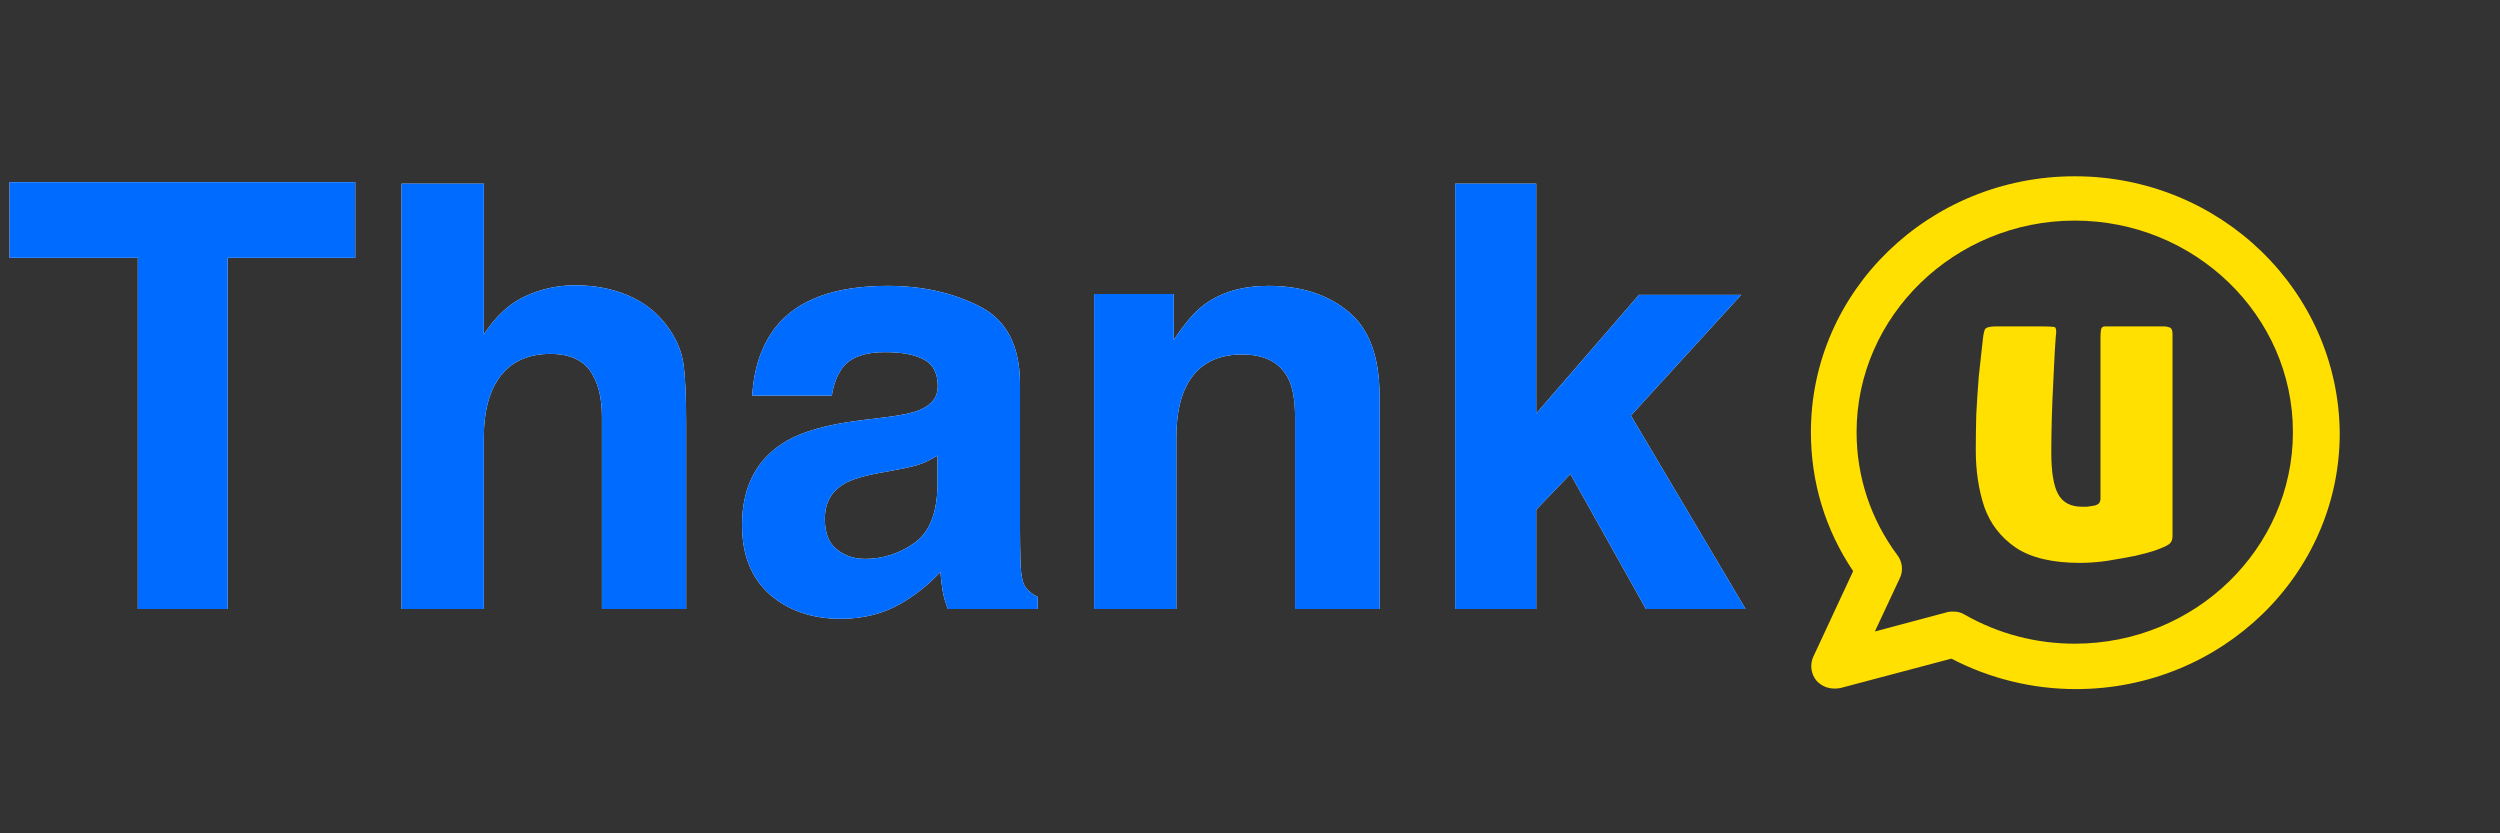
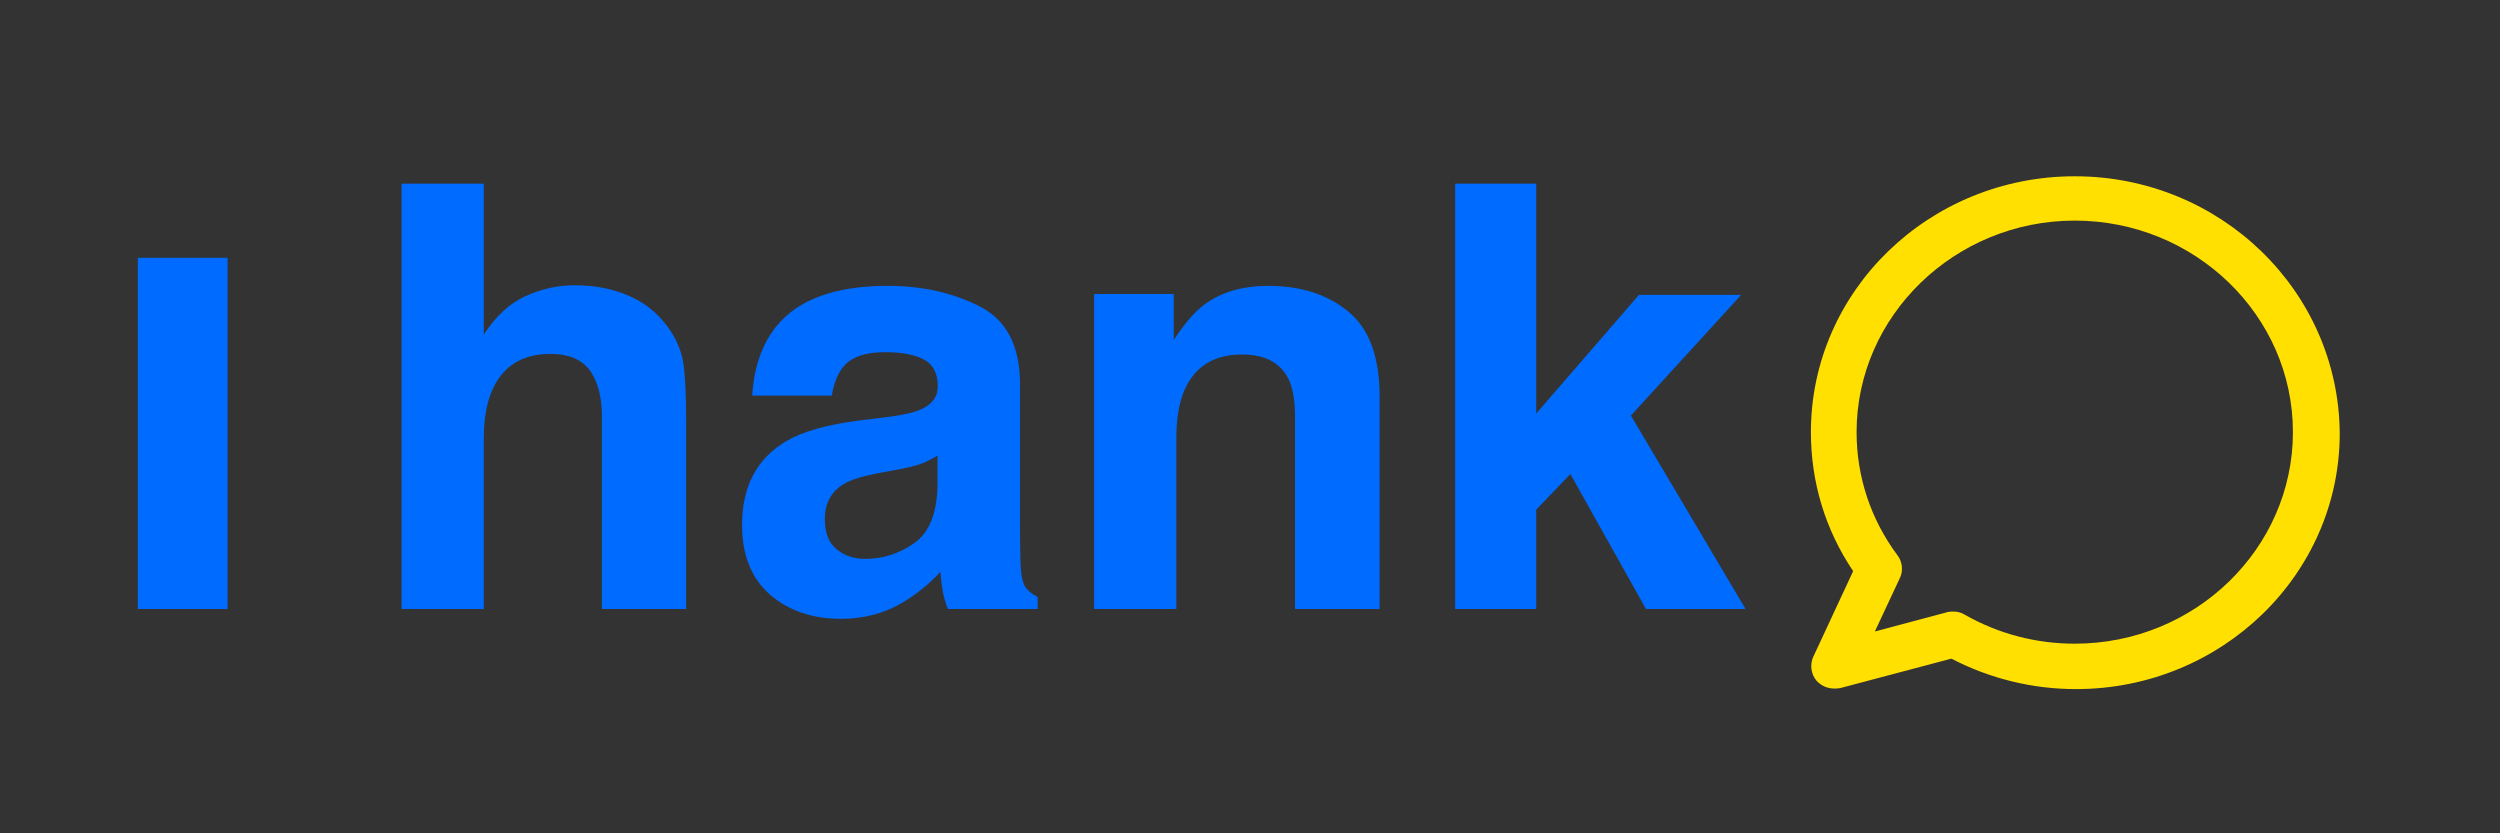
<svg xmlns="http://www.w3.org/2000/svg" width="156" height="52" viewBox="0 0 156 52" fill="none">
  <rect x="0" y="0" width="156" height="52" fill="#333333" stroke="none" />
  <path fill-rule="evenodd" clip-rule="evenodd" d="M129.464 11C120.377 11 113 18.153 113 26.965C113 30.076 113.891 33.047 115.637 35.639L113.143 40.996C112.929 41.48 113 42.067 113.356 42.482C113.641 42.793 114.033 42.965 114.461 42.965C114.604 42.965 114.711 42.965 114.853 42.931L121.767 41.099C124.154 42.343 126.827 43 129.536 43C138.623 43 146 35.847 146 27.035C145.929 18.153 138.552 11 129.464 11ZM129.464 40.166C127.041 40.166 124.689 39.544 122.622 38.369C122.408 38.231 122.159 38.162 121.909 38.162C121.767 38.162 121.66 38.162 121.517 38.197L116.991 39.406L118.559 36.054C118.773 35.605 118.702 35.052 118.417 34.672C116.742 32.425 115.851 29.765 115.851 26.965C115.851 19.708 121.981 13.765 129.464 13.765C136.948 13.765 143.078 19.674 143.078 26.965C143.078 34.222 136.984 40.166 129.464 40.166Z" fill="#FFE000" />
-   <path d="M129.799 35.124C128.063 35.124 126.72 34.804 125.769 34.163C124.839 33.522 124.188 32.675 123.816 31.621C123.465 30.546 123.289 29.379 123.289 28.118C123.289 27.395 123.299 26.64 123.32 25.855C123.361 25.07 123.413 24.284 123.475 23.499C123.558 22.693 123.64 21.939 123.723 21.236C123.764 20.802 123.826 20.554 123.909 20.492C124.012 20.409 124.229 20.368 124.56 20.368H127.474C127.784 20.368 128.011 20.378 128.156 20.399C128.301 20.399 128.342 20.606 128.28 21.019C128.28 21.102 128.259 21.401 128.218 21.918C128.197 22.435 128.166 23.075 128.125 23.84C128.084 24.584 128.053 25.349 128.032 26.134C128.011 26.919 128.001 27.622 128.001 28.242C128.001 29.461 128.146 30.329 128.435 30.846C128.724 31.363 129.22 31.621 129.923 31.621C130.006 31.621 130.109 31.621 130.233 31.621C130.378 31.6 130.512 31.58 130.636 31.559C130.76 31.538 130.863 31.497 130.946 31.435C131.029 31.352 131.07 31.249 131.07 31.125V20.988C131.07 20.864 131.08 20.73 131.101 20.585C131.122 20.44 131.204 20.368 131.349 20.368H135.069C135.152 20.368 135.255 20.389 135.379 20.43C135.503 20.471 135.565 20.606 135.565 20.833V33.45C135.565 33.698 135.482 33.874 135.317 33.977C135.172 34.08 134.862 34.215 134.387 34.38C134.139 34.463 133.746 34.566 133.209 34.69C132.672 34.793 132.093 34.897 131.473 35C130.874 35.083 130.316 35.124 129.799 35.124Z" fill="#FFE000" />
-   <path d="M22.168 11.37V16.085H14.2V38H8.6V16.085H0.596V11.37H22.168ZM42.817 26.438V38H37.56V26.022C37.56 24.962 37.379 24.107 37.018 23.456C36.548 22.541 35.657 22.084 34.344 22.084C32.983 22.084 31.947 22.541 31.237 23.456C30.538 24.36 30.189 25.655 30.189 27.341V38H25.058V11.46H30.189V20.873C30.936 19.729 31.797 18.934 32.773 18.488C33.76 18.031 34.796 17.802 35.88 17.802C37.096 17.802 38.198 18.012 39.186 18.434C40.186 18.856 41.005 19.5 41.643 20.367C42.185 21.102 42.516 21.861 42.637 22.644C42.757 23.414 42.817 24.679 42.817 26.438ZM48.382 20.439C49.743 18.705 52.079 17.838 55.392 17.838C57.547 17.838 59.463 18.265 61.137 19.121C62.811 19.976 63.648 21.59 63.648 23.962V32.996C63.648 33.622 63.66 34.381 63.684 35.272C63.72 35.947 63.823 36.404 63.991 36.645C64.16 36.886 64.413 37.085 64.75 37.241V38H59.149C58.993 37.602 58.884 37.229 58.824 36.88C58.764 36.531 58.716 36.133 58.68 35.688C57.969 36.458 57.15 37.115 56.223 37.657C55.115 38.295 53.862 38.614 52.465 38.614C50.682 38.614 49.207 38.108 48.039 37.097C46.882 36.073 46.304 34.628 46.304 32.761C46.304 30.34 47.238 28.587 49.105 27.503C50.128 26.913 51.634 26.492 53.621 26.239L55.373 26.022C56.325 25.901 57.005 25.751 57.415 25.57C58.15 25.257 58.517 24.769 58.517 24.107C58.517 23.3 58.234 22.746 57.668 22.445C57.114 22.132 56.295 21.975 55.211 21.975C53.995 21.975 53.133 22.276 52.627 22.878C52.266 23.324 52.025 23.926 51.905 24.685H46.937C47.045 22.963 47.527 21.547 48.382 20.439ZM52.212 34.278C52.694 34.676 53.284 34.874 53.982 34.874C55.09 34.874 56.108 34.549 57.036 33.899C57.975 33.248 58.463 32.062 58.499 30.34V28.425C58.174 28.63 57.843 28.798 57.505 28.931C57.18 29.051 56.728 29.166 56.15 29.274L54.994 29.491C53.91 29.683 53.133 29.918 52.664 30.195C51.869 30.665 51.471 31.394 51.471 32.381C51.471 33.261 51.718 33.893 52.212 34.278ZM77.505 22.12C75.758 22.12 74.56 22.86 73.91 24.342C73.572 25.125 73.404 26.124 73.404 27.341V38H68.273V18.344H73.241V21.216C73.904 20.205 74.53 19.476 75.12 19.03C76.18 18.235 77.523 17.838 79.149 17.838C81.184 17.838 82.847 18.374 84.135 19.446C85.436 20.506 86.086 22.27 86.086 24.739V38H80.811V26.022C80.811 24.986 80.672 24.191 80.395 23.637C79.89 22.625 78.926 22.12 77.505 22.12ZM108.922 38H102.708L97.992 29.581L95.86 31.803V38H90.802V11.46H95.86V25.805L102.274 18.398H108.651L101.768 25.932L108.922 38Z" fill="white" />
-   <path d="M22.168 11.37V16.085H14.2V38H8.6V16.085H0.596V11.37H22.168ZM42.817 26.438V38H37.56V26.022C37.56 24.962 37.379 24.107 37.018 23.456C36.548 22.541 35.657 22.084 34.344 22.084C32.983 22.084 31.947 22.541 31.237 23.456C30.538 24.36 30.189 25.655 30.189 27.341V38H25.058V11.46H30.189V20.873C30.936 19.729 31.797 18.934 32.773 18.488C33.76 18.031 34.796 17.802 35.88 17.802C37.096 17.802 38.198 18.012 39.186 18.434C40.186 18.856 41.005 19.5 41.643 20.367C42.185 21.102 42.516 21.861 42.637 22.644C42.757 23.414 42.817 24.679 42.817 26.438ZM48.382 20.439C49.743 18.705 52.079 17.838 55.392 17.838C57.547 17.838 59.463 18.265 61.137 19.121C62.811 19.976 63.648 21.59 63.648 23.962V32.996C63.648 33.622 63.66 34.381 63.684 35.272C63.72 35.947 63.823 36.404 63.991 36.645C64.16 36.886 64.413 37.085 64.75 37.241V38H59.149C58.993 37.602 58.884 37.229 58.824 36.88C58.764 36.531 58.716 36.133 58.68 35.688C57.969 36.458 57.15 37.115 56.223 37.657C55.115 38.295 53.862 38.614 52.465 38.614C50.682 38.614 49.207 38.108 48.039 37.097C46.882 36.073 46.304 34.628 46.304 32.761C46.304 30.34 47.238 28.587 49.105 27.503C50.128 26.913 51.634 26.492 53.621 26.239L55.373 26.022C56.325 25.901 57.005 25.751 57.415 25.57C58.15 25.257 58.517 24.769 58.517 24.107C58.517 23.3 58.234 22.746 57.668 22.445C57.114 22.132 56.295 21.975 55.211 21.975C53.995 21.975 53.133 22.276 52.627 22.878C52.266 23.324 52.025 23.926 51.905 24.685H46.937C47.045 22.963 47.527 21.547 48.382 20.439ZM52.212 34.278C52.694 34.676 53.284 34.874 53.982 34.874C55.09 34.874 56.108 34.549 57.036 33.899C57.975 33.248 58.463 32.062 58.499 30.34V28.425C58.174 28.63 57.843 28.798 57.505 28.931C57.18 29.051 56.728 29.166 56.15 29.274L54.994 29.491C53.91 29.683 53.133 29.918 52.664 30.195C51.869 30.665 51.471 31.394 51.471 32.381C51.471 33.261 51.718 33.893 52.212 34.278ZM77.505 22.12C75.758 22.12 74.56 22.86 73.91 24.342C73.572 25.125 73.404 26.124 73.404 27.341V38H68.273V18.344H73.241V21.216C73.904 20.205 74.53 19.476 75.12 19.03C76.18 18.235 77.523 17.838 79.149 17.838C81.184 17.838 82.847 18.374 84.135 19.446C85.436 20.506 86.086 22.27 86.086 24.739V38H80.811V26.022C80.811 24.986 80.672 24.191 80.395 23.637C79.89 22.625 78.926 22.12 77.505 22.12ZM108.922 38H102.708L97.992 29.581L95.86 31.803V38H90.802V11.46H95.86V25.805L102.274 18.398H108.651L101.768 25.932L108.922 38Z" fill="#006BFF" />
+   <path d="M22.168 11.37V16.085H14.2V38H8.6V16.085H0.596H22.168ZM42.817 26.438V38H37.56V26.022C37.56 24.962 37.379 24.107 37.018 23.456C36.548 22.541 35.657 22.084 34.344 22.084C32.983 22.084 31.947 22.541 31.237 23.456C30.538 24.36 30.189 25.655 30.189 27.341V38H25.058V11.46H30.189V20.873C30.936 19.729 31.797 18.934 32.773 18.488C33.76 18.031 34.796 17.802 35.88 17.802C37.096 17.802 38.198 18.012 39.186 18.434C40.186 18.856 41.005 19.5 41.643 20.367C42.185 21.102 42.516 21.861 42.637 22.644C42.757 23.414 42.817 24.679 42.817 26.438ZM48.382 20.439C49.743 18.705 52.079 17.838 55.392 17.838C57.547 17.838 59.463 18.265 61.137 19.121C62.811 19.976 63.648 21.59 63.648 23.962V32.996C63.648 33.622 63.66 34.381 63.684 35.272C63.72 35.947 63.823 36.404 63.991 36.645C64.16 36.886 64.413 37.085 64.75 37.241V38H59.149C58.993 37.602 58.884 37.229 58.824 36.88C58.764 36.531 58.716 36.133 58.68 35.688C57.969 36.458 57.15 37.115 56.223 37.657C55.115 38.295 53.862 38.614 52.465 38.614C50.682 38.614 49.207 38.108 48.039 37.097C46.882 36.073 46.304 34.628 46.304 32.761C46.304 30.34 47.238 28.587 49.105 27.503C50.128 26.913 51.634 26.492 53.621 26.239L55.373 26.022C56.325 25.901 57.005 25.751 57.415 25.57C58.15 25.257 58.517 24.769 58.517 24.107C58.517 23.3 58.234 22.746 57.668 22.445C57.114 22.132 56.295 21.975 55.211 21.975C53.995 21.975 53.133 22.276 52.627 22.878C52.266 23.324 52.025 23.926 51.905 24.685H46.937C47.045 22.963 47.527 21.547 48.382 20.439ZM52.212 34.278C52.694 34.676 53.284 34.874 53.982 34.874C55.09 34.874 56.108 34.549 57.036 33.899C57.975 33.248 58.463 32.062 58.499 30.34V28.425C58.174 28.63 57.843 28.798 57.505 28.931C57.18 29.051 56.728 29.166 56.15 29.274L54.994 29.491C53.91 29.683 53.133 29.918 52.664 30.195C51.869 30.665 51.471 31.394 51.471 32.381C51.471 33.261 51.718 33.893 52.212 34.278ZM77.505 22.12C75.758 22.12 74.56 22.86 73.91 24.342C73.572 25.125 73.404 26.124 73.404 27.341V38H68.273V18.344H73.241V21.216C73.904 20.205 74.53 19.476 75.12 19.03C76.18 18.235 77.523 17.838 79.149 17.838C81.184 17.838 82.847 18.374 84.135 19.446C85.436 20.506 86.086 22.27 86.086 24.739V38H80.811V26.022C80.811 24.986 80.672 24.191 80.395 23.637C79.89 22.625 78.926 22.12 77.505 22.12ZM108.922 38H102.708L97.992 29.581L95.86 31.803V38H90.802V11.46H95.86V25.805L102.274 18.398H108.651L101.768 25.932L108.922 38Z" fill="#006BFF" />
</svg>